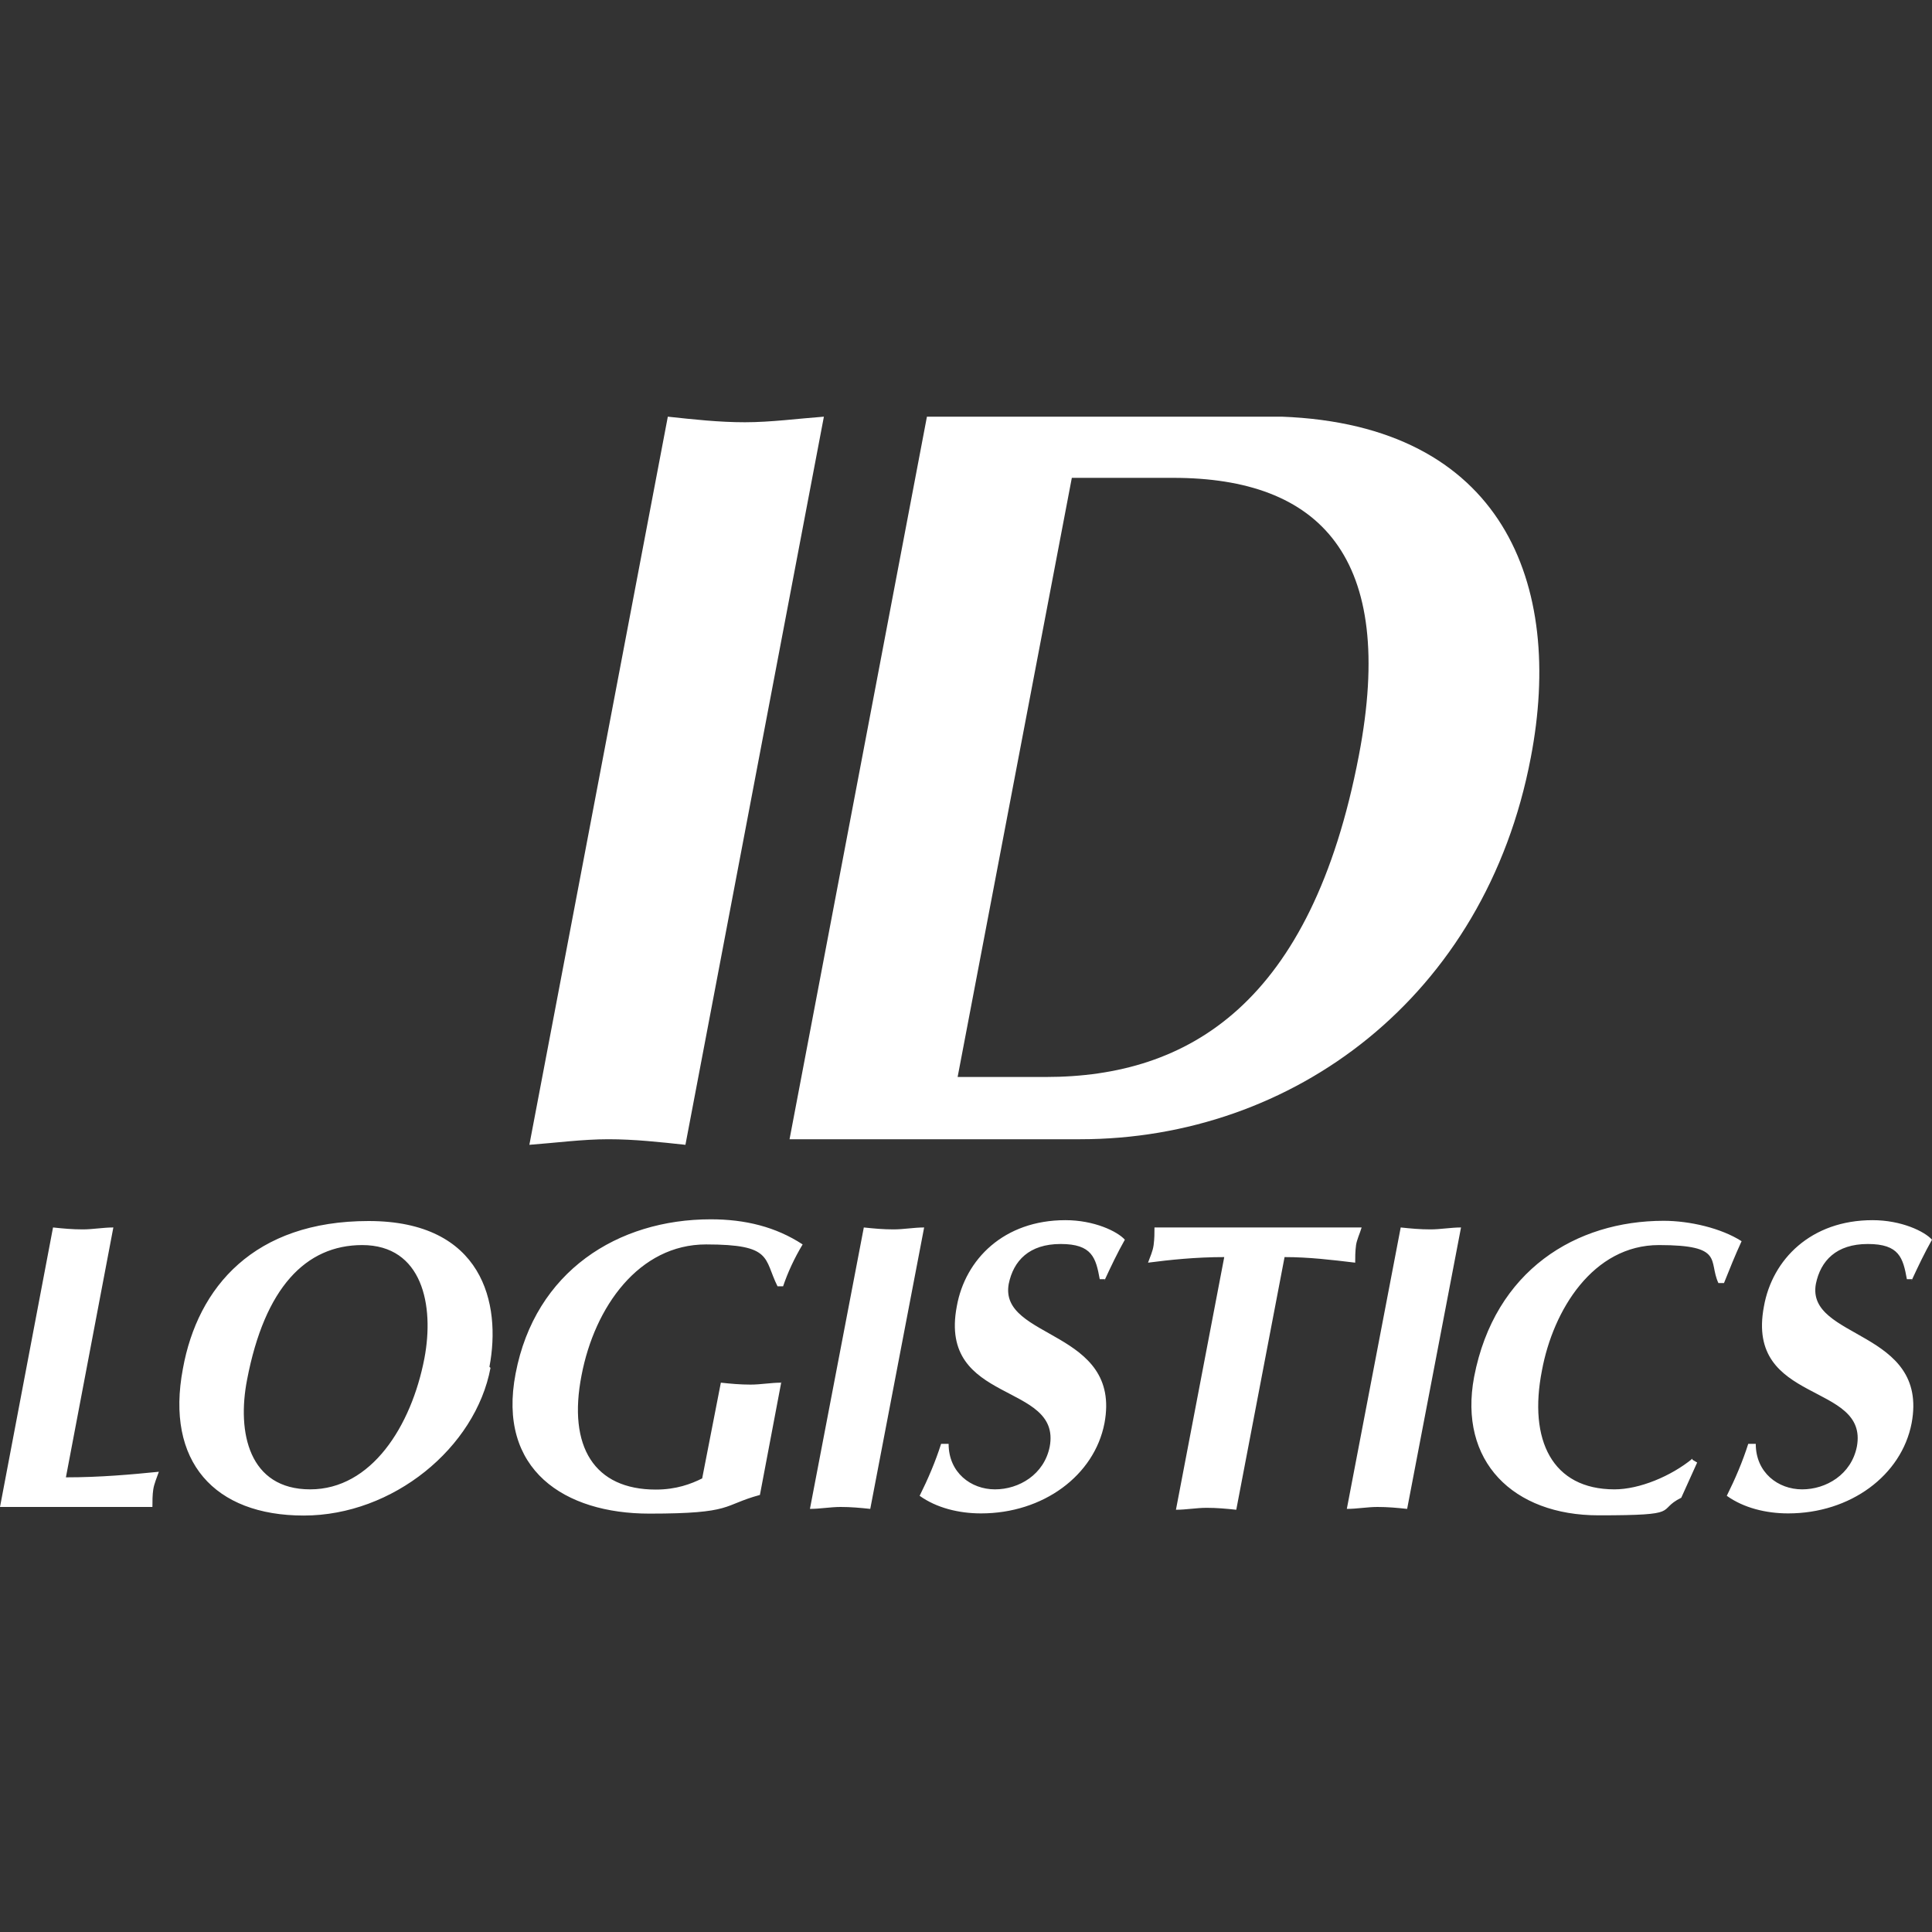
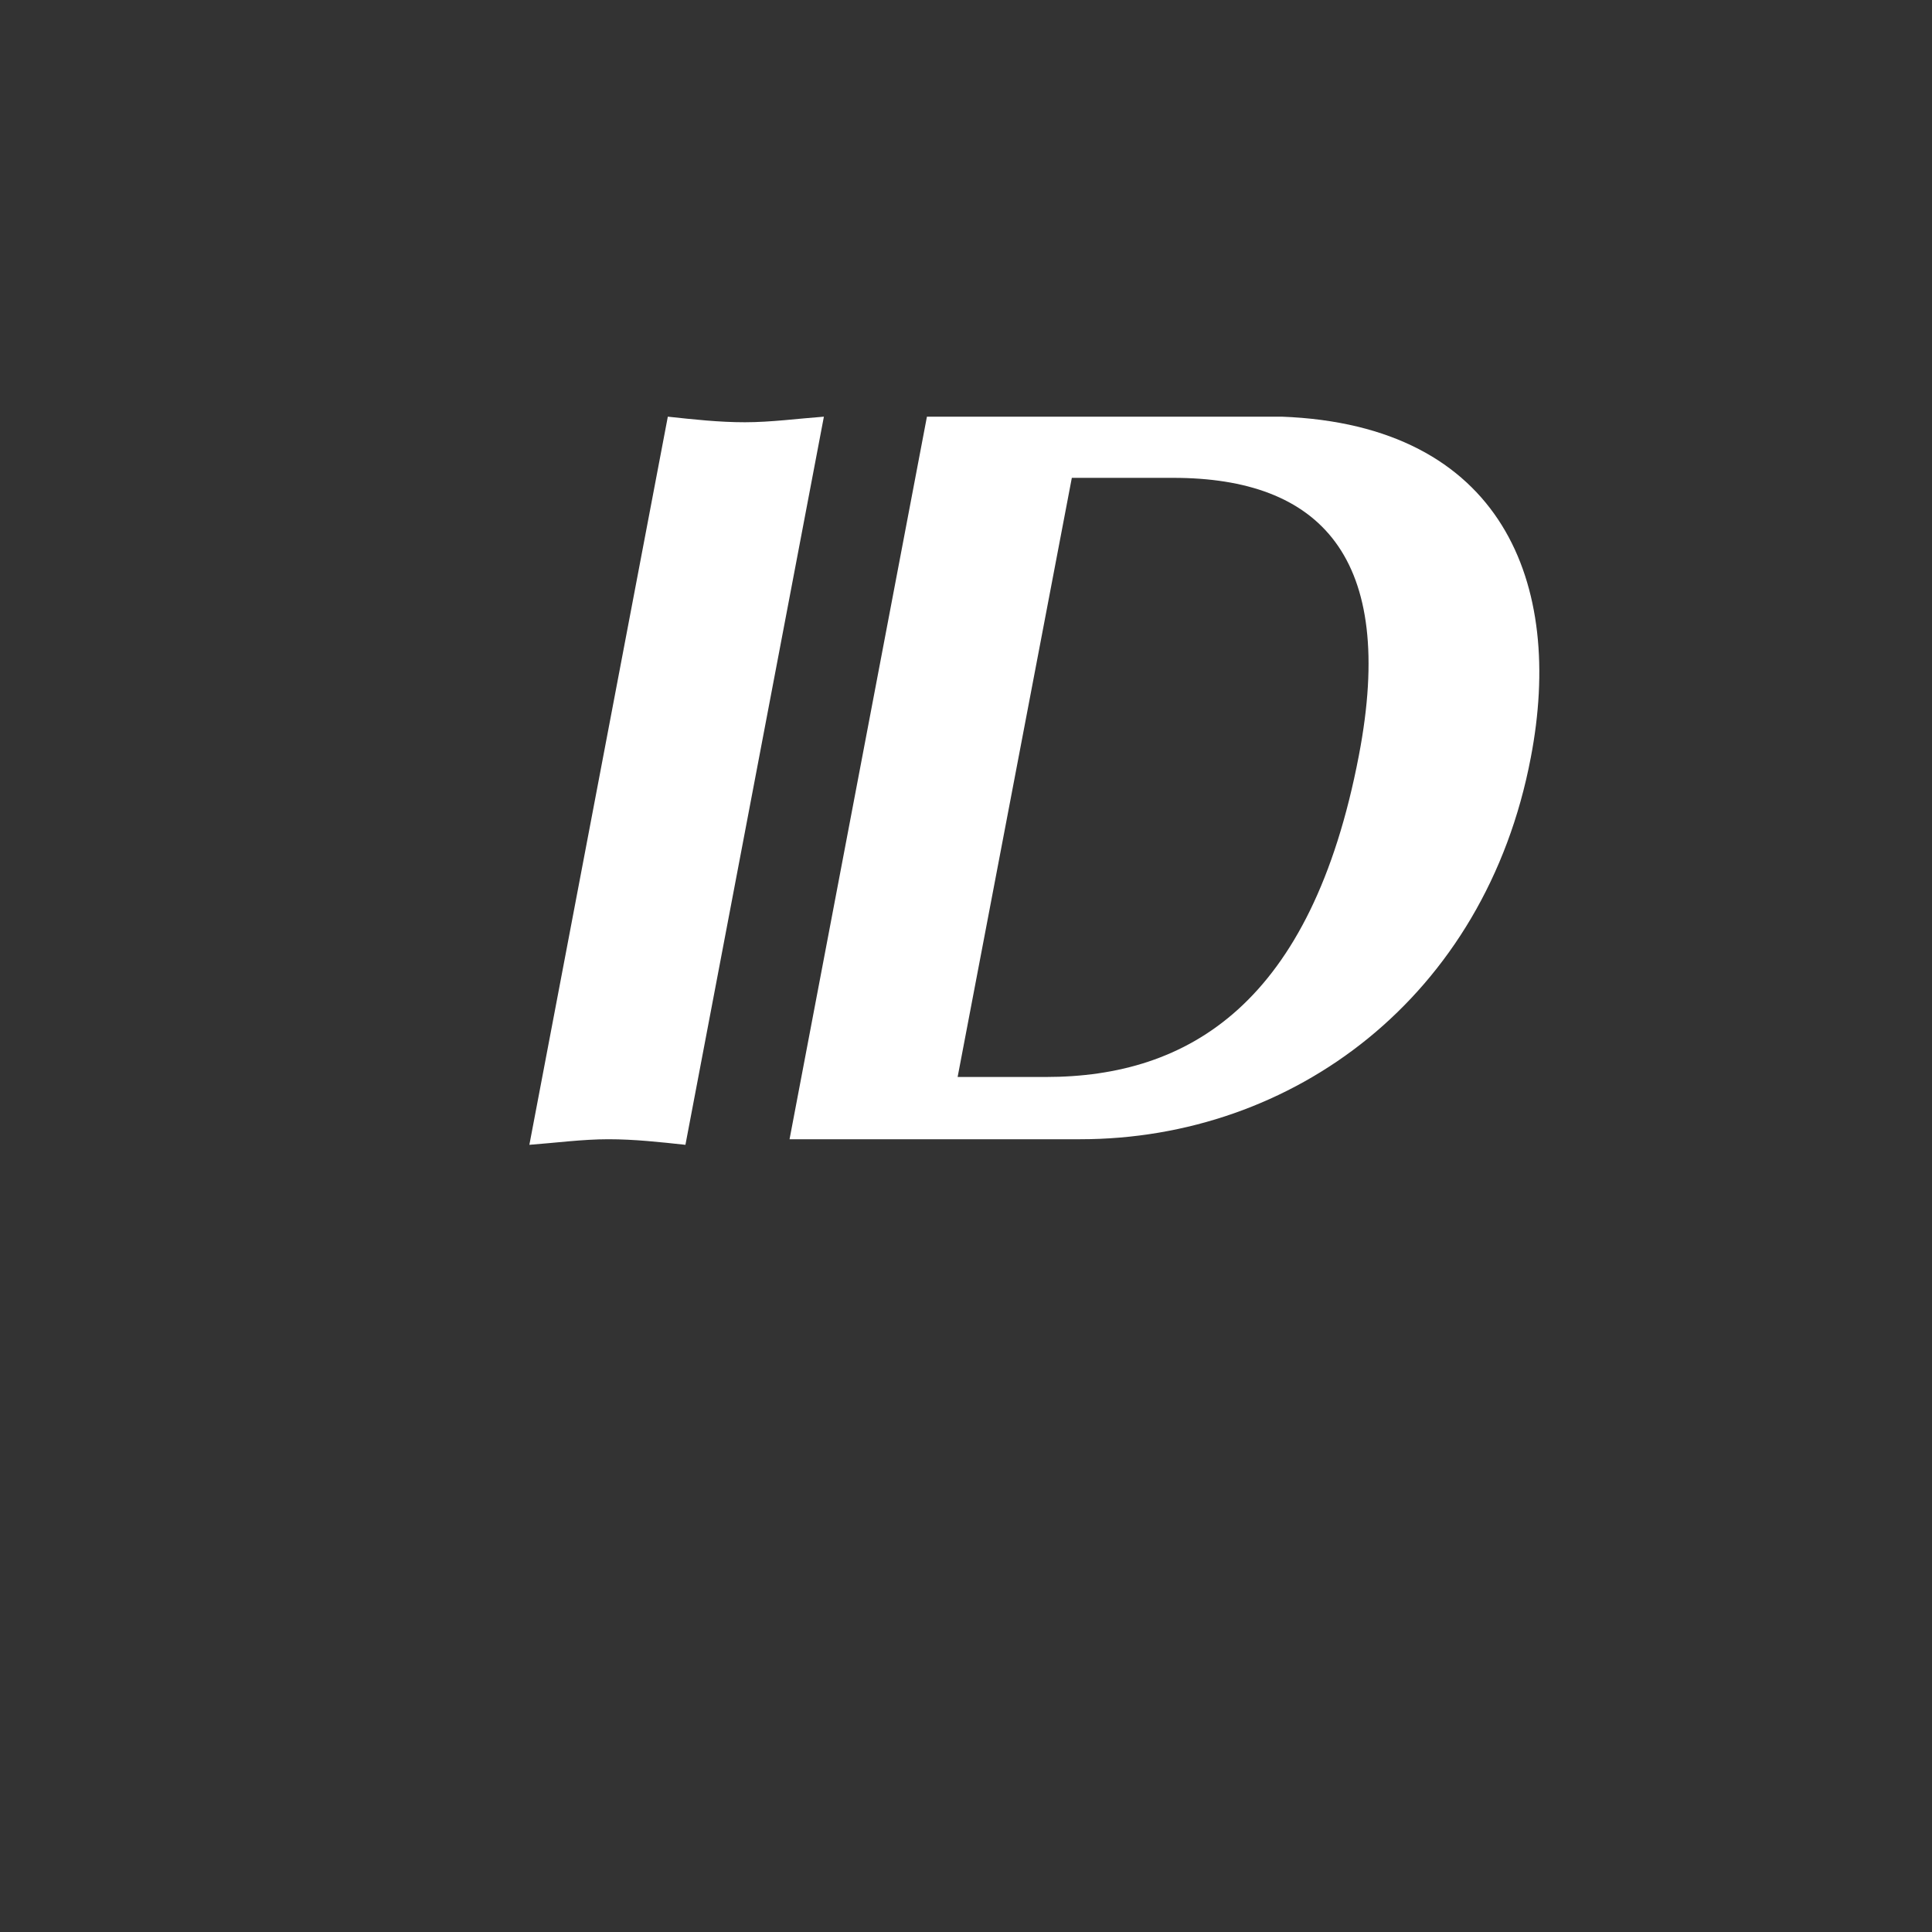
<svg xmlns="http://www.w3.org/2000/svg" id="Layer_1" viewBox="0 0 90 90">
  <rect x="0" y="0" width="90" height="90" fill="#333333" stroke="none" />
  <defs>
    <style>
      .cls-1 {
        fill: #fff;
        fill-rule: evenodd;
      }
    </style>
  </defs>
-   <path class="cls-1" d="M89.05,59.65c.3-.65.61-1.3.95-1.9-.35-.39-1.43-.91-2.77-.91-2.86,0-4.67,1.82-5.06,4.02-.87,4.59,4.89,3.5,4.33,6.53-.26,1.3-1.43,1.99-2.55,1.99s-2.16-.78-2.16-2.12h-.35c-.26.82-.61,1.64-1,2.42.78.56,1.82.82,2.86.82,2.9,0,5.28-1.77,5.75-4.2.82-4.37-4.93-3.89-4.46-6.49.22-1.08.95-1.86,2.42-1.86s1.64.65,1.82,1.64h.26l-.04.04ZM78.84,67.95c-1,.82-2.47,1.43-3.63,1.43-2.9,0-4.02-2.29-3.38-5.54.52-2.81,2.38-5.84,5.45-5.84s2.29.74,2.77,1.77h.26c.26-.65.52-1.3.82-1.95-.95-.61-2.42-.95-3.63-.95-4.07,0-7.87,2.29-8.83,7.27-.74,3.94,1.82,6.45,5.8,6.45s2.64-.22,3.85-.82l.74-1.64-.22-.13v-.04ZM62.74,70.29c.48,0,.95-.09,1.43-.09s.91.04,1.38.09l2.51-13.11c-.48,0-.95.09-1.43.09s-.91-.04-1.38-.09l-2.51,13.11ZM59.84,58.56c1.13,0,2.21.13,3.29.26,0-.26,0-.52.04-.82.04-.26.17-.52.26-.82h-9.65c0,.26,0,.52-.04.82-.04.3-.17.56-.26.82,1-.13,2.21-.26,3.55-.26l-2.25,11.77c.48,0,.95-.09,1.43-.09s.91.04,1.38.09l2.25-11.77ZM51.45,59.65c.3-.65.61-1.3.95-1.9-.35-.39-1.43-.91-2.77-.91-2.86,0-4.67,1.82-5.06,4.02-.87,4.59,4.89,3.5,4.33,6.53-.26,1.3-1.43,1.99-2.55,1.99s-2.16-.78-2.16-2.12h-.35c-.26.82-.61,1.64-1,2.42.78.56,1.82.82,2.86.82,2.9,0,5.28-1.77,5.75-4.2.82-4.37-4.93-3.89-4.46-6.49.22-1.08.95-1.86,2.42-1.86s1.64.65,1.82,1.64h.26l-.04.04ZM37.73,70.29c.48,0,.95-.09,1.43-.09s.91.04,1.38.09l2.51-13.11c-.48,0-.95.09-1.43.09s-.91-.04-1.38-.09l-2.51,13.11ZM36.39,64.41c-.48,0-.95.09-1.43.09s-.91-.04-1.38-.09l-.87,4.46c-.52.26-1.21.52-2.16.52-2.86,0-4.11-1.99-3.46-5.32.61-3.2,2.68-6.1,5.8-6.1s2.68.65,3.33,1.95h.26c.22-.65.52-1.3.91-1.95-1.25-.82-2.68-1.17-4.28-1.17-4.33,0-8.18,2.42-9.09,7.18-.87,4.5,2.29,6.53,6.23,6.53s3.38-.39,5.15-.87l1-5.28v.04ZM16.87,58c2.81,0,3.37,2.81,2.9,5.28-.61,3.16-2.47,6.1-5.32,6.1s-3.42-2.64-2.94-5.11c.82-4.28,2.73-6.27,5.37-6.27ZM22.8,63.67c.56-2.94-.3-6.79-5.63-6.79s-7.96,3.07-8.65,6.88c-.82,4.33,1.47,6.84,5.63,6.84s8-3.16,8.7-6.88l-.04-.04ZM5.28,57.18c-.48,0-.95.09-1.43.09s-.91-.04-1.38-.09l-2.47,13.02h7.1c0-.26,0-.56.04-.82.04-.26.17-.56.26-.82-1.3.13-2.73.26-4.33.26l2.21-11.64h0Z" />
  <path class="cls-1" d="M43.18,19.41l-6.4,33.66h13.54c9.91,0,18.87-6.62,20.99-17.78,1.56-8.09-1.3-15.49-11.6-15.88h-16.53ZM49.89,22.26h4.76c6.84,0,10.43,3.68,8.65,12.94-2.21,11.55-7.92,14.97-14.58,14.97h-4.11l5.32-27.91h-.04Z" />
  <path class="cls-1" d="M24.66,53.33c1.21-.09,2.47-.26,3.68-.26s2.38.13,3.59.26l6.45-33.92c-1.21.09-2.47.26-3.68.26s-2.38-.13-3.59-.26l-6.45,33.92Z" />
</svg>